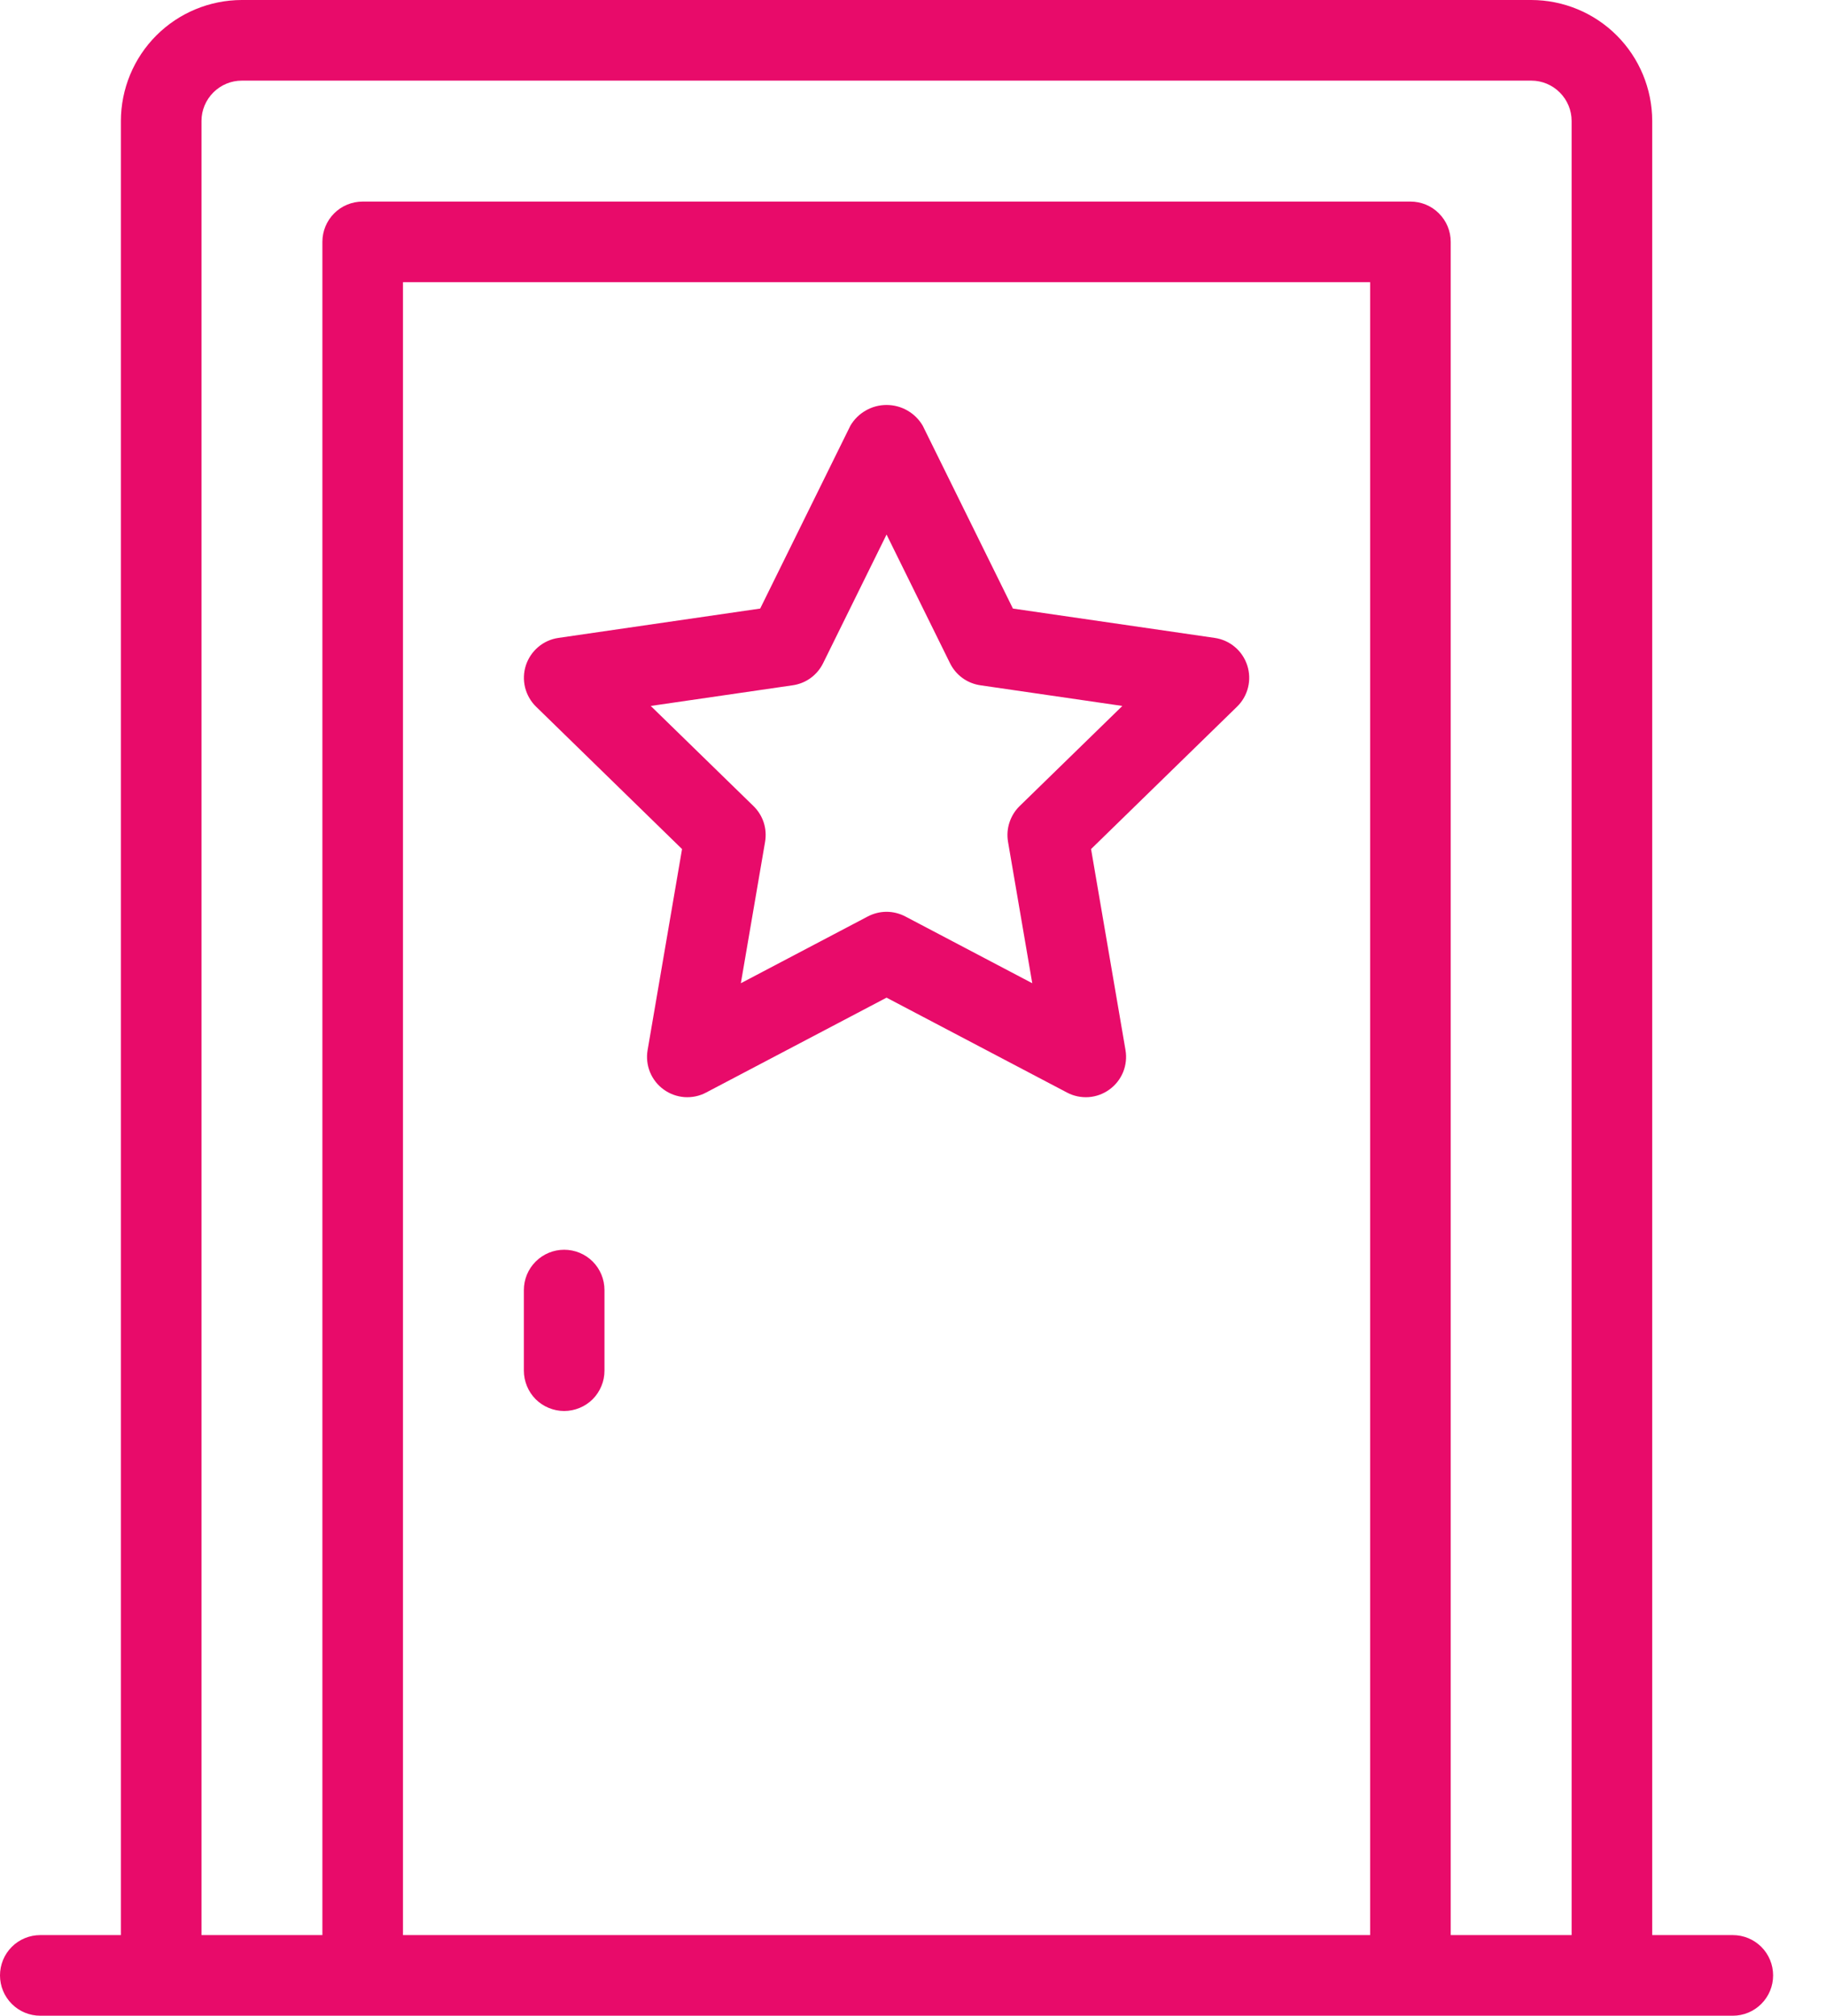
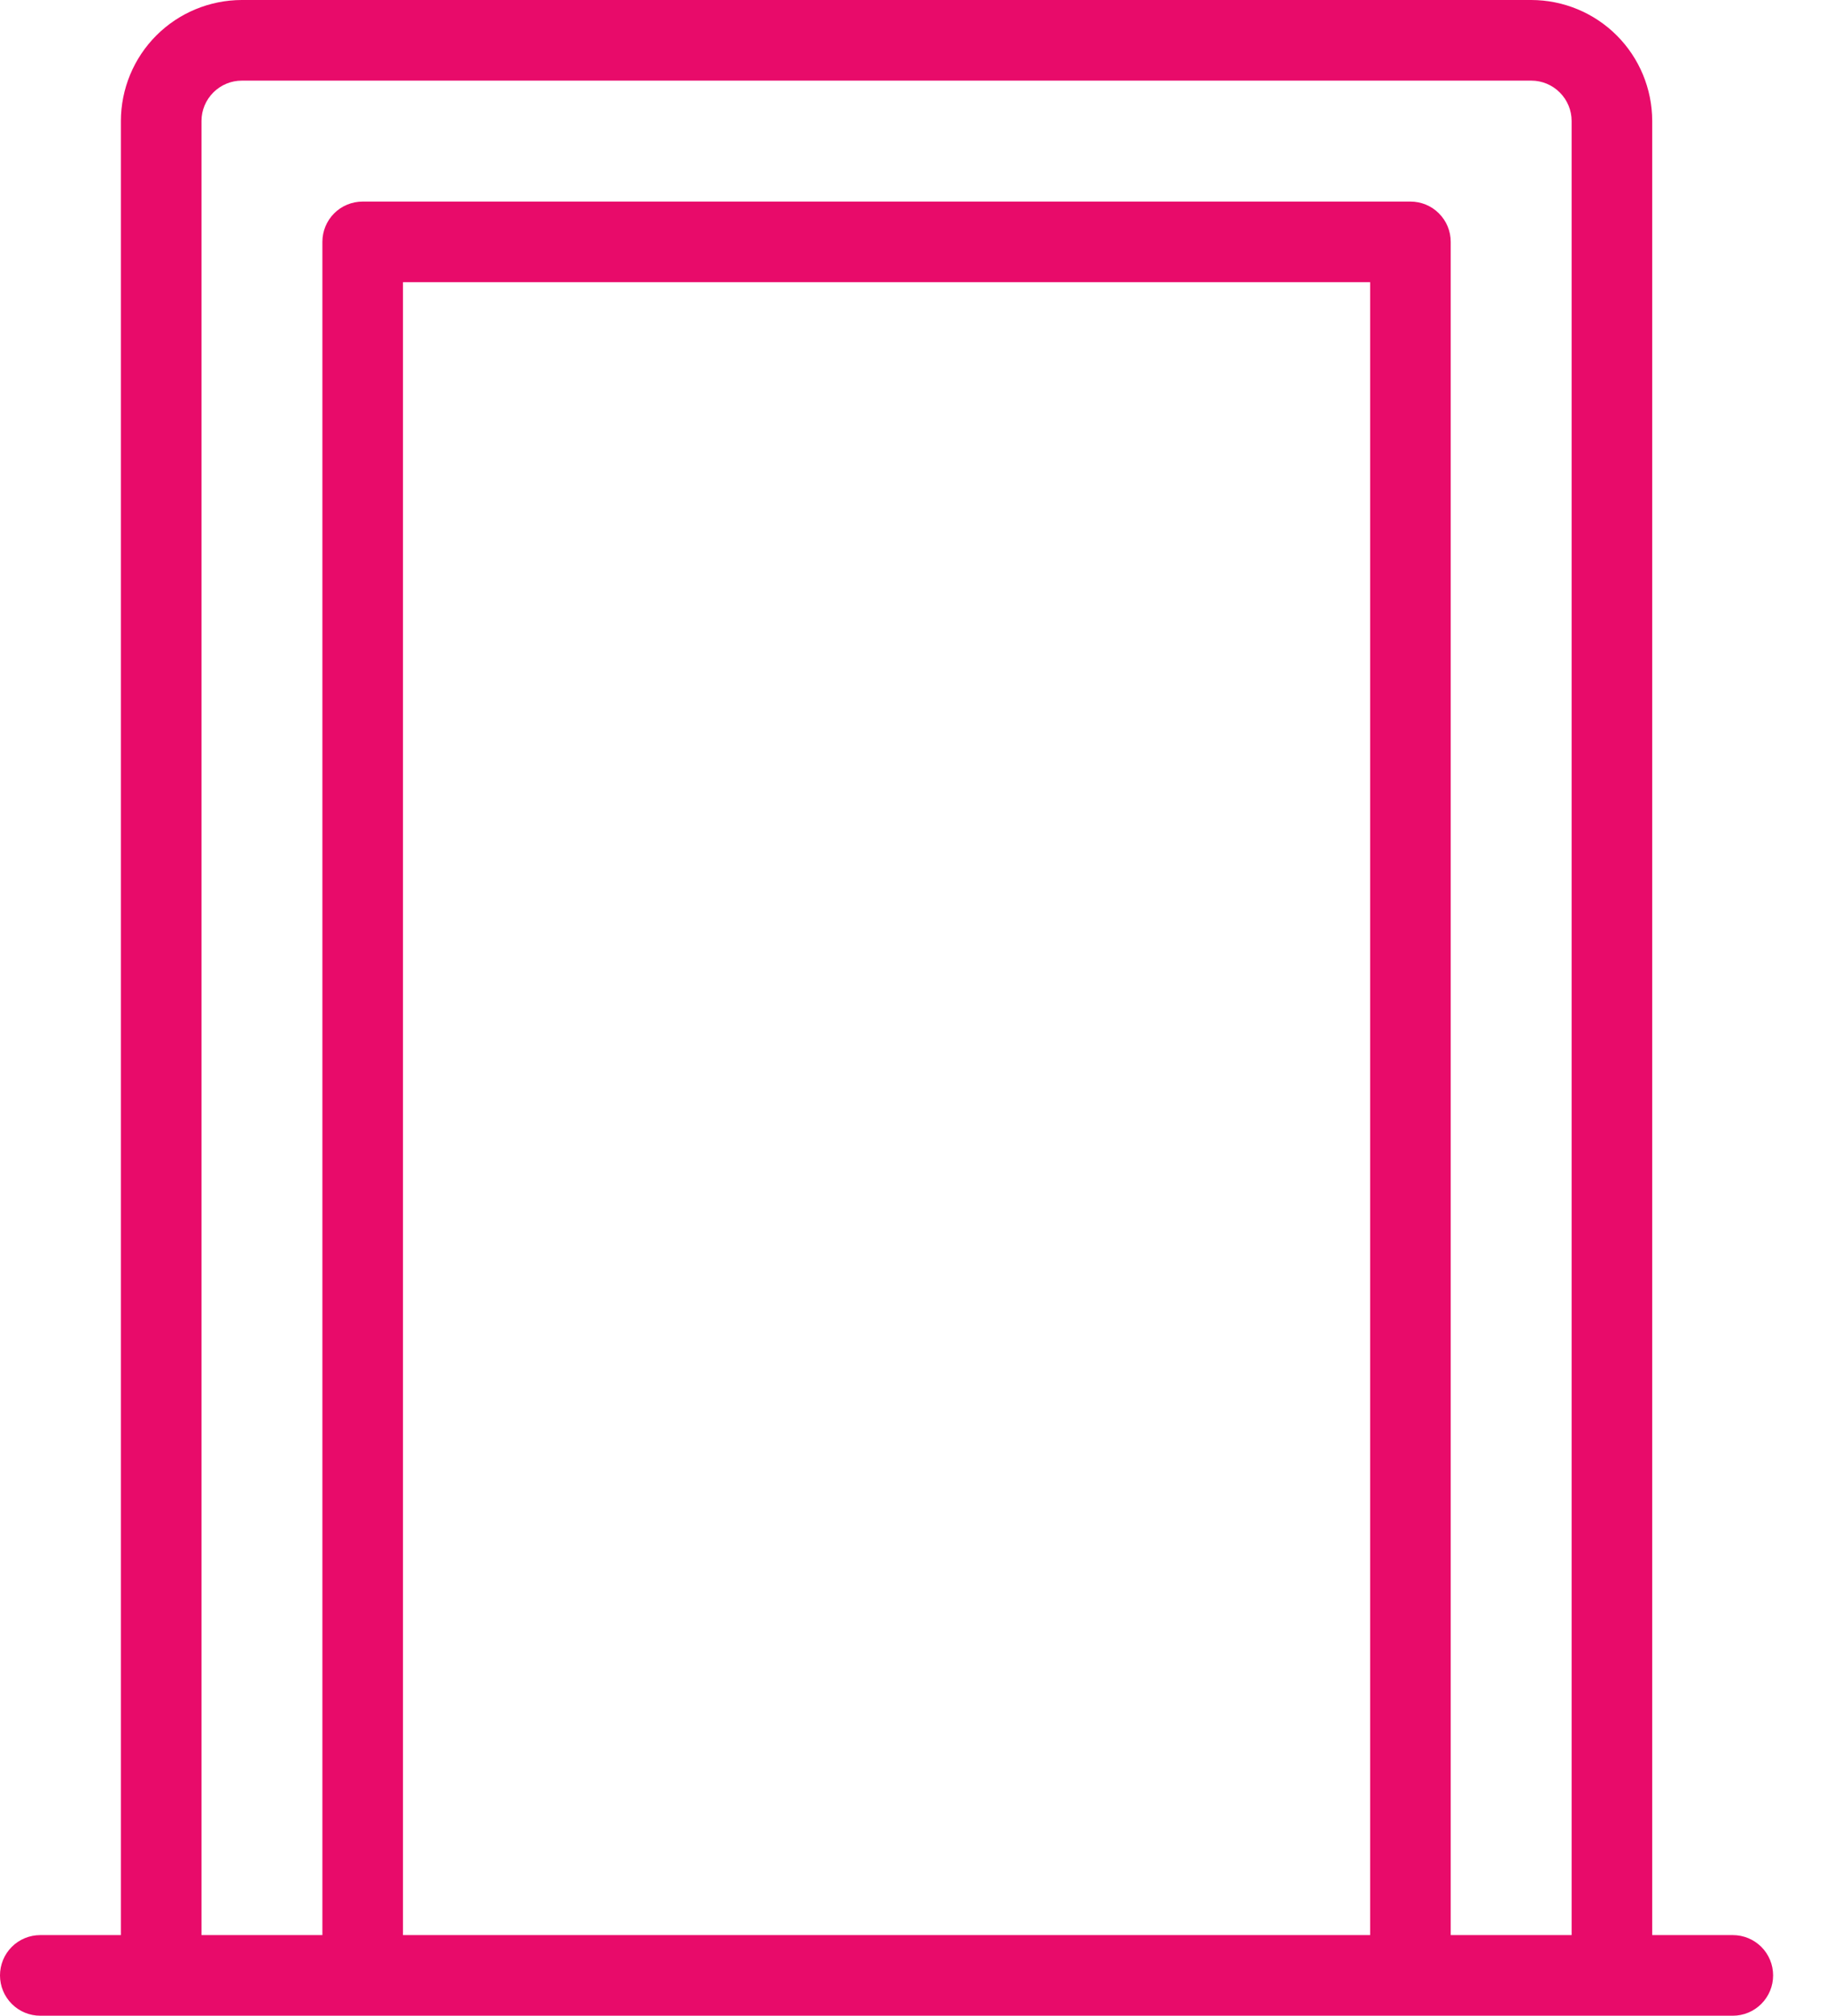
<svg xmlns="http://www.w3.org/2000/svg" width="29" height="32" viewBox="0 0 29 32" fill="none">
  <path d="M27.52 30.72H26.24V1.92C26.239 1.411 26.037 0.923 25.677 0.563C25.317 0.203 24.829 0.001 24.32 0H3.84C3.331 0.001 2.843 0.203 2.483 0.563C2.123 0.923 1.921 1.411 1.92 1.92V30.72H0.64C0.47 30.72 0.307 30.787 0.187 30.907C0.067 31.027 0 31.19 0 31.36C0 31.53 0.067 31.692 0.187 31.812C0.307 31.933 0.47 32 0.64 32H27.52C27.69 32 27.852 31.933 27.973 31.812C28.093 31.692 28.16 31.53 28.16 31.36C28.16 31.19 28.093 31.027 27.973 30.907C27.852 30.787 27.69 30.72 27.52 30.72ZM21.76 30.72H6.4V4.48H21.76V30.72ZM24.96 30.72H23.04V3.84C23.04 3.67 22.973 3.507 22.852 3.387C22.733 3.267 22.57 3.2 22.4 3.2H5.76C5.59 3.2 5.427 3.267 5.307 3.387C5.187 3.507 5.12 3.67 5.12 3.84V30.72H3.2V1.92C3.2 1.75 3.268 1.588 3.388 1.468C3.508 1.348 3.67 1.28 3.84 1.28H24.32C24.49 1.28 24.652 1.348 24.772 1.468C24.892 1.588 24.96 1.75 24.96 1.92V30.72Z" fill="#E80B6A" />
-   <path d="M8.96 22.4C9.044 22.4 9.127 22.383 9.205 22.351C9.283 22.319 9.353 22.272 9.413 22.213C9.472 22.153 9.519 22.083 9.551 22.005C9.584 21.927 9.6 21.844 9.6 21.76V20.48C9.6 20.31 9.533 20.147 9.413 20.027C9.293 19.907 9.13 19.84 8.96 19.84C8.79 19.84 8.628 19.907 8.508 20.027C8.387 20.147 8.32 20.31 8.32 20.48V21.76C8.32 21.844 8.337 21.927 8.369 22.005C8.401 22.083 8.448 22.153 8.507 22.213C8.567 22.272 8.637 22.319 8.715 22.351C8.793 22.383 8.876 22.4 8.96 22.4Z" fill="#E80B6A" />
-   <path d="M10.832 13.479L10.285 16.671C10.265 16.788 10.278 16.909 10.323 17.02C10.368 17.13 10.443 17.226 10.54 17.296C10.636 17.366 10.751 17.408 10.87 17.417C10.989 17.425 11.108 17.401 11.213 17.345L14.08 15.838L16.947 17.345C17.052 17.401 17.172 17.425 17.291 17.417C17.41 17.408 17.524 17.366 17.62 17.296C17.717 17.226 17.792 17.13 17.837 17.02C17.882 16.909 17.895 16.788 17.875 16.671L17.328 13.479L19.647 11.218C19.732 11.135 19.793 11.029 19.821 10.913C19.85 10.797 19.845 10.676 19.808 10.562C19.771 10.449 19.704 10.348 19.612 10.271C19.521 10.194 19.41 10.144 19.292 10.127L16.087 9.661L14.654 6.757C14.595 6.657 14.511 6.574 14.411 6.517C14.31 6.459 14.196 6.429 14.08 6.429C13.964 6.429 13.85 6.459 13.75 6.517C13.649 6.574 13.565 6.657 13.506 6.757L12.073 9.661L8.868 10.127C8.75 10.144 8.639 10.194 8.548 10.271C8.457 10.348 8.389 10.449 8.352 10.562C8.315 10.676 8.311 10.797 8.339 10.913C8.368 11.029 8.428 11.135 8.513 11.218L10.832 13.479ZM12.59 10.879C12.693 10.864 12.79 10.825 12.874 10.764C12.958 10.703 13.026 10.622 13.072 10.529L14.08 8.486L15.088 10.529C15.134 10.622 15.202 10.703 15.286 10.764C15.37 10.825 15.468 10.864 15.57 10.879L17.825 11.207L16.193 12.797C16.119 12.869 16.064 12.959 16.032 13.057C15.999 13.156 15.992 13.261 16.009 13.363L16.394 15.609L14.378 14.549C14.286 14.501 14.184 14.475 14.08 14.475C13.976 14.475 13.874 14.501 13.782 14.549L11.766 15.609L12.151 13.363C12.168 13.261 12.161 13.156 12.129 13.057C12.097 12.959 12.041 12.869 11.967 12.797L10.335 11.207L12.59 10.879Z" fill="#E80B6A" />
</svg>